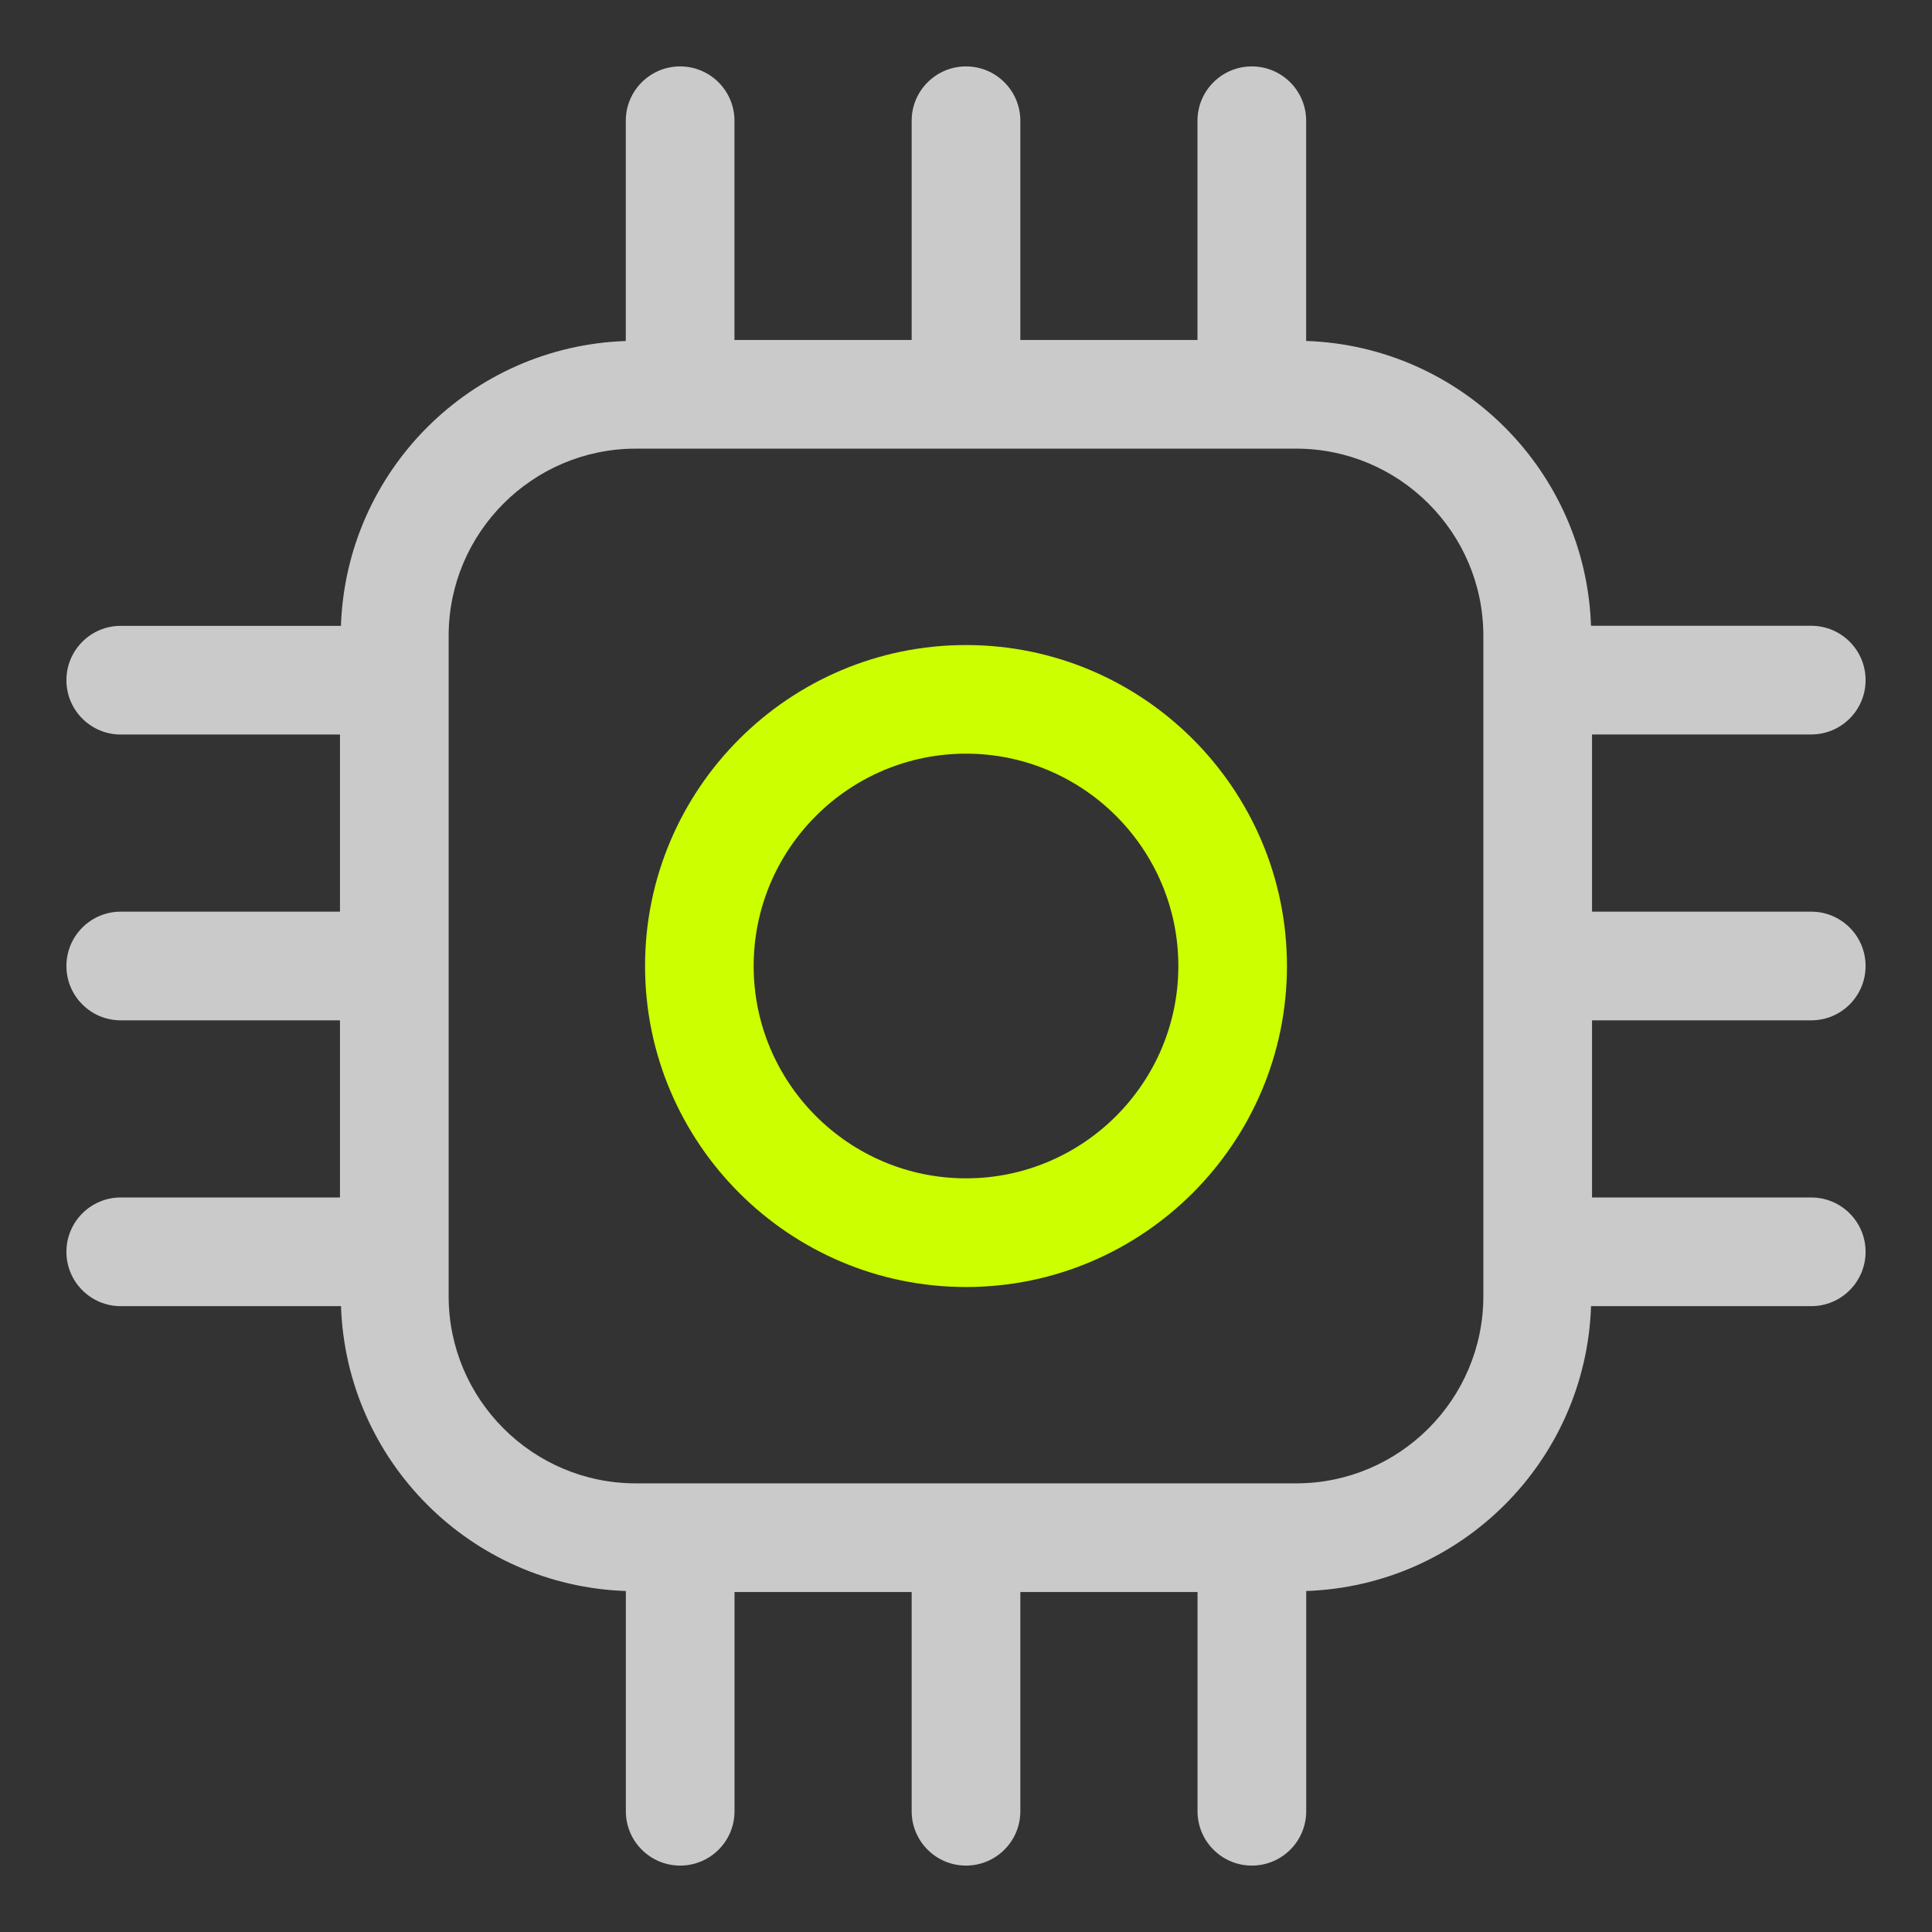
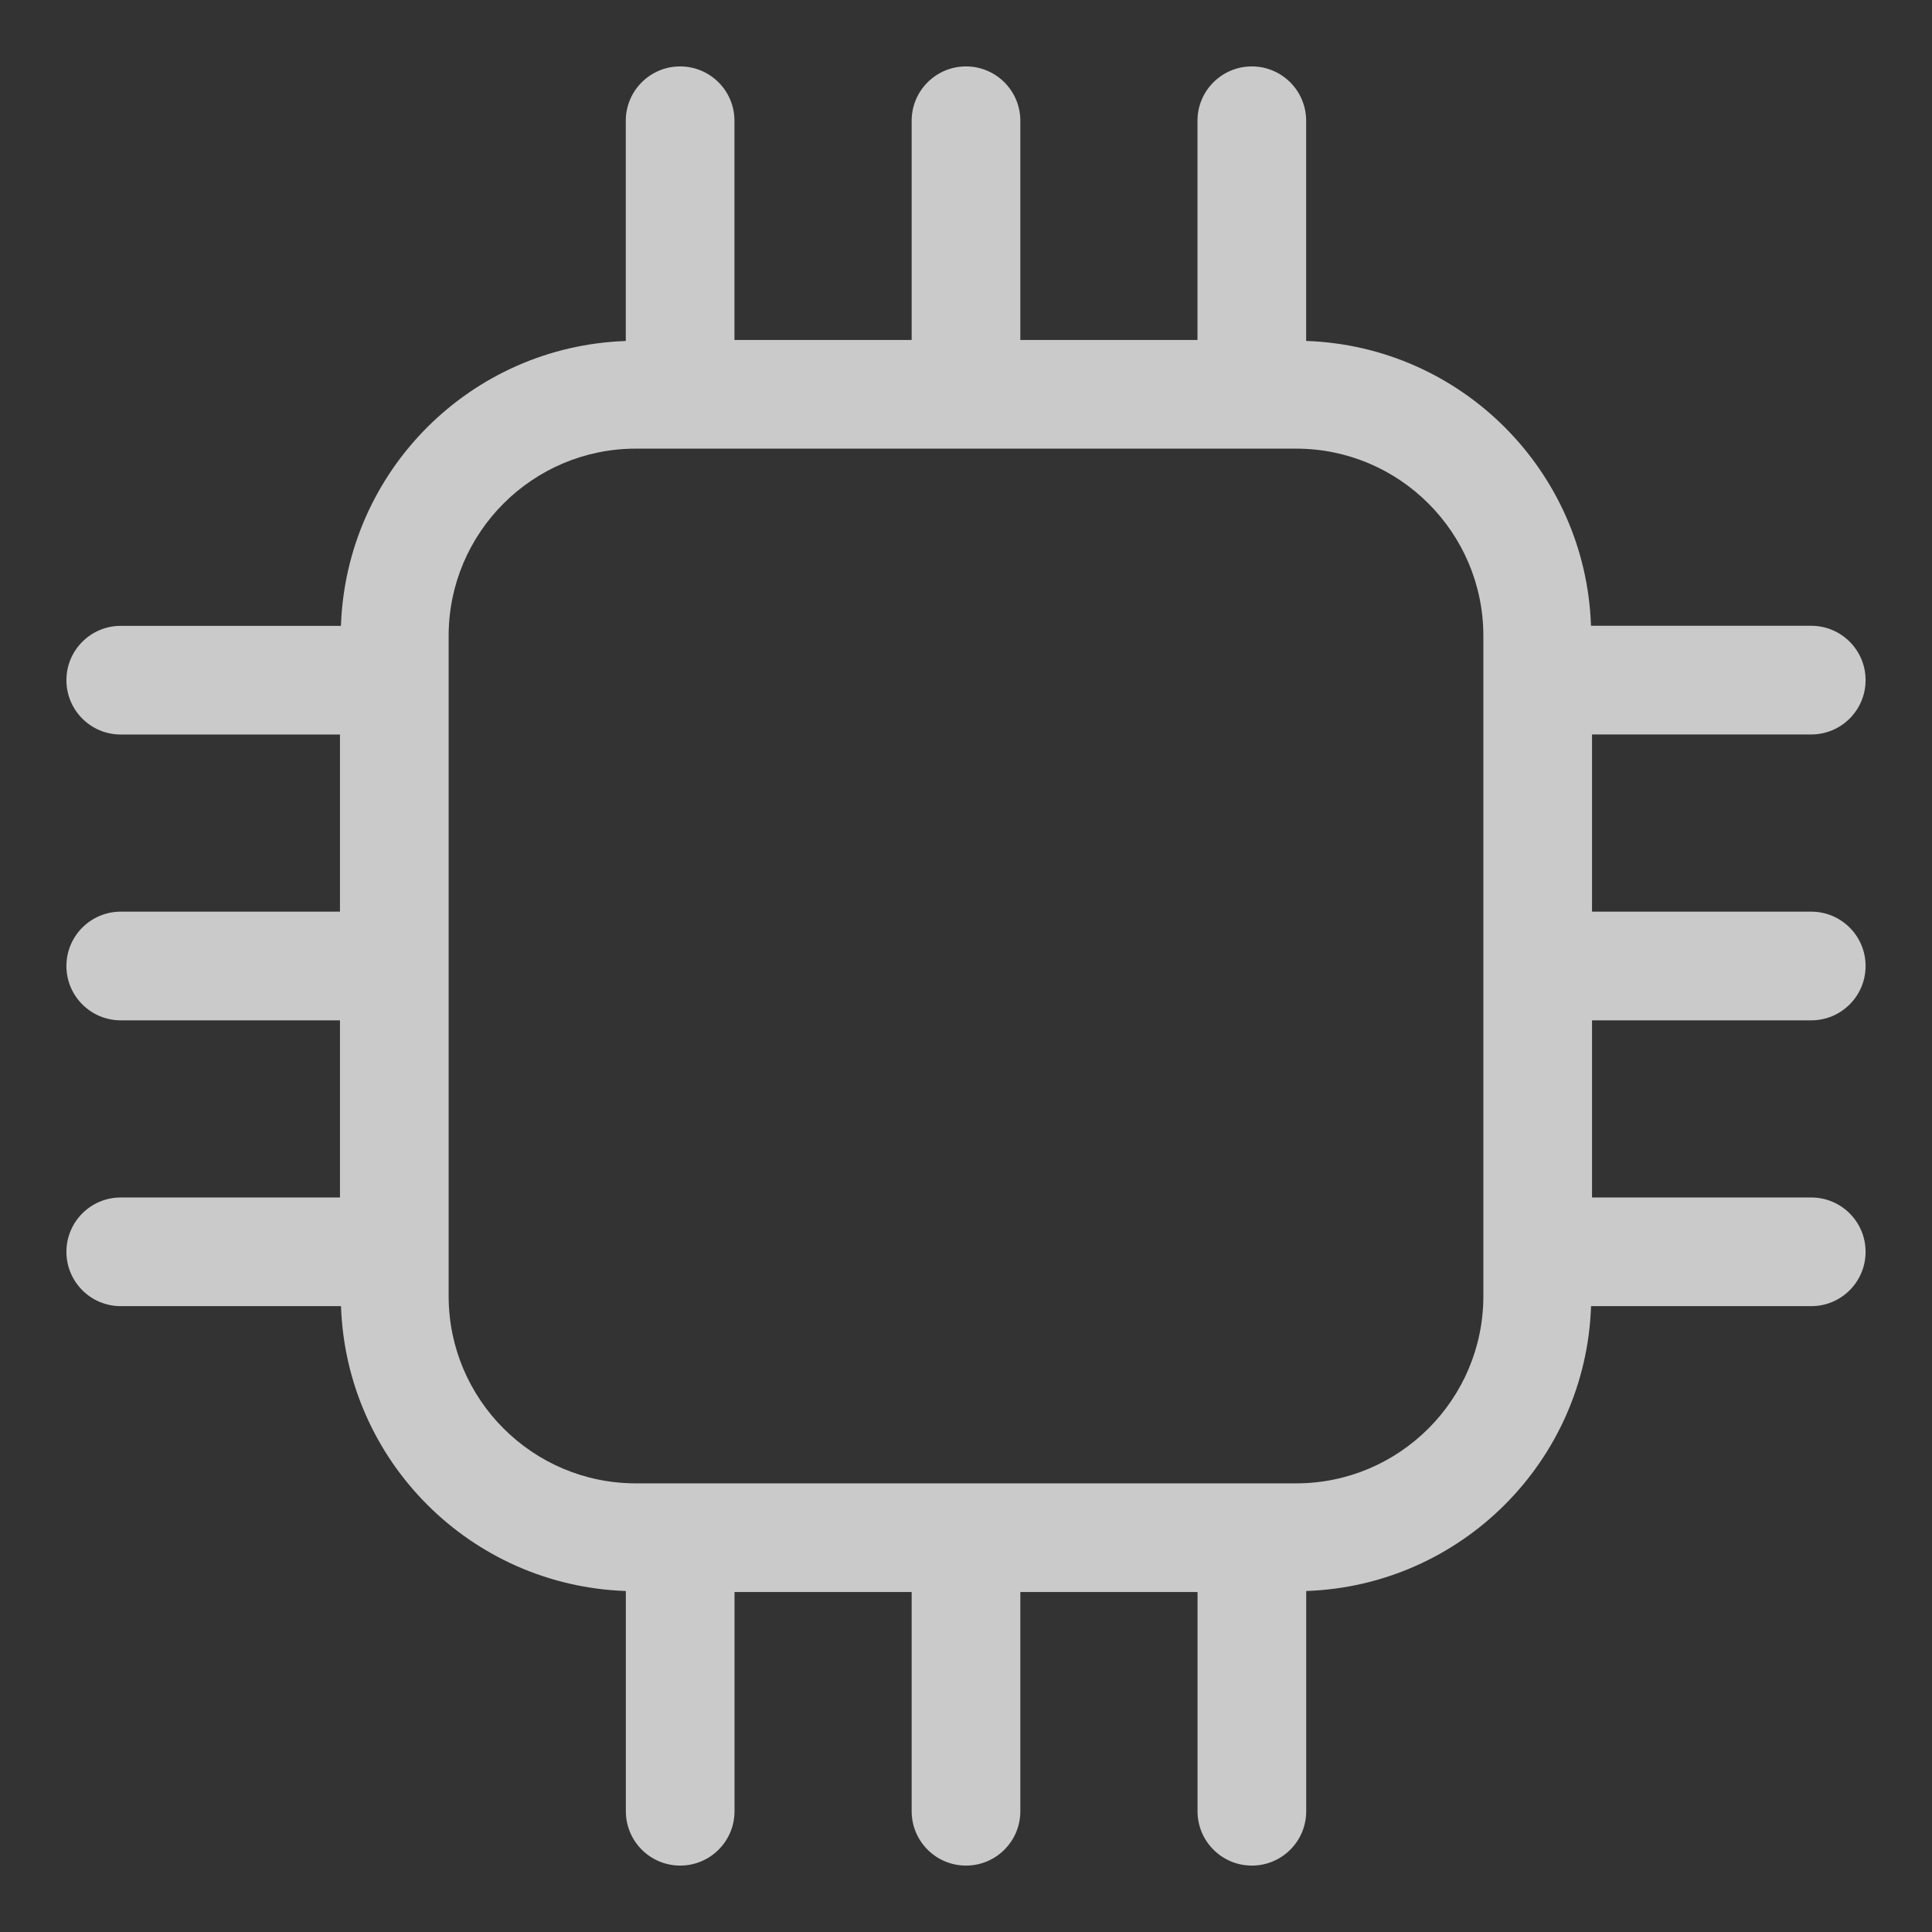
<svg xmlns="http://www.w3.org/2000/svg" xml:space="preserve" viewBox="0 0 32 32" id="chip">
  <rect x="0" y="0" width="32" height="32" fill="#333333" stroke="none" />
  <g id="chip" fill="#000000" class="color000000 svgShape">
-     <path d="M16,10.684c-2.932,0-5.316,2.385-5.316,5.316s2.385,5.317,5.316,5.317s5.316-2.386,5.316-5.317  S18.932,10.684,16,10.684z M16,19.517c-1.939,0-3.517-1.577-3.517-3.517c0-1.939,1.578-3.517,3.517-3.517s3.517,1.578,3.517,3.517  C19.517,17.939,17.939,19.517,16,19.517z" fill="#ccff00" class="colorf98a17 svgShape" />
    <path d="M30,16.9c0.497,0,0.9-0.403,0.9-0.9s-0.403-0.9-0.9-0.9h-3.631v-2.935H30c0.497,0,0.9-0.403,0.9-0.9  s-0.403-0.9-0.9-0.9h-3.648c-0.088-2.567-2.15-4.63-4.718-4.718V2c0-0.497-0.403-0.9-0.9-0.9s-0.9,0.403-0.9,0.9v3.631H16.9V2  c0-0.497-0.403-0.9-0.9-0.9S15.1,1.503,15.1,2v3.631h-2.935V2c0-0.497-0.403-0.9-0.9-0.9s-0.9,0.403-0.9,0.9v3.648  c-2.567,0.088-4.63,2.15-4.718,4.718H2c-0.497,0-0.9,0.403-0.9,0.9s0.403,0.9,0.9,0.9h3.631V15.1H2c-0.497,0-0.9,0.403-0.9,0.9  s0.403,0.9,0.9,0.9h3.631v2.934H2c-0.497,0-0.9,0.403-0.9,0.9s0.403,0.9,0.9,0.9h3.648c0.088,2.568,2.15,4.63,4.718,4.718V30  c0,0.497,0.403,0.9,0.9,0.9s0.9-0.403,0.9-0.9v-3.631H15.1V30c0,0.497,0.403,0.9,0.9,0.9s0.9-0.403,0.9-0.9v-3.631h2.935V30  c0,0.497,0.403,0.9,0.9,0.9s0.9-0.403,0.9-0.9v-3.648c2.567-0.088,4.63-2.15,4.718-4.718H30c0.497,0,0.9-0.403,0.9-0.9  s-0.403-0.9-0.9-0.9h-3.631V16.9H30z M24.569,21.469c0,1.709-1.391,3.1-3.1,3.1H10.531c-1.709,0-3.1-1.391-3.1-3.1V10.531  c0-1.709,1.391-3.1,3.1-3.1h10.938c1.709,0,3.1,1.391,3.1,3.1V21.469z" fill="#cacaca" class="color6621ba svgShape" />
  </g>
</svg>